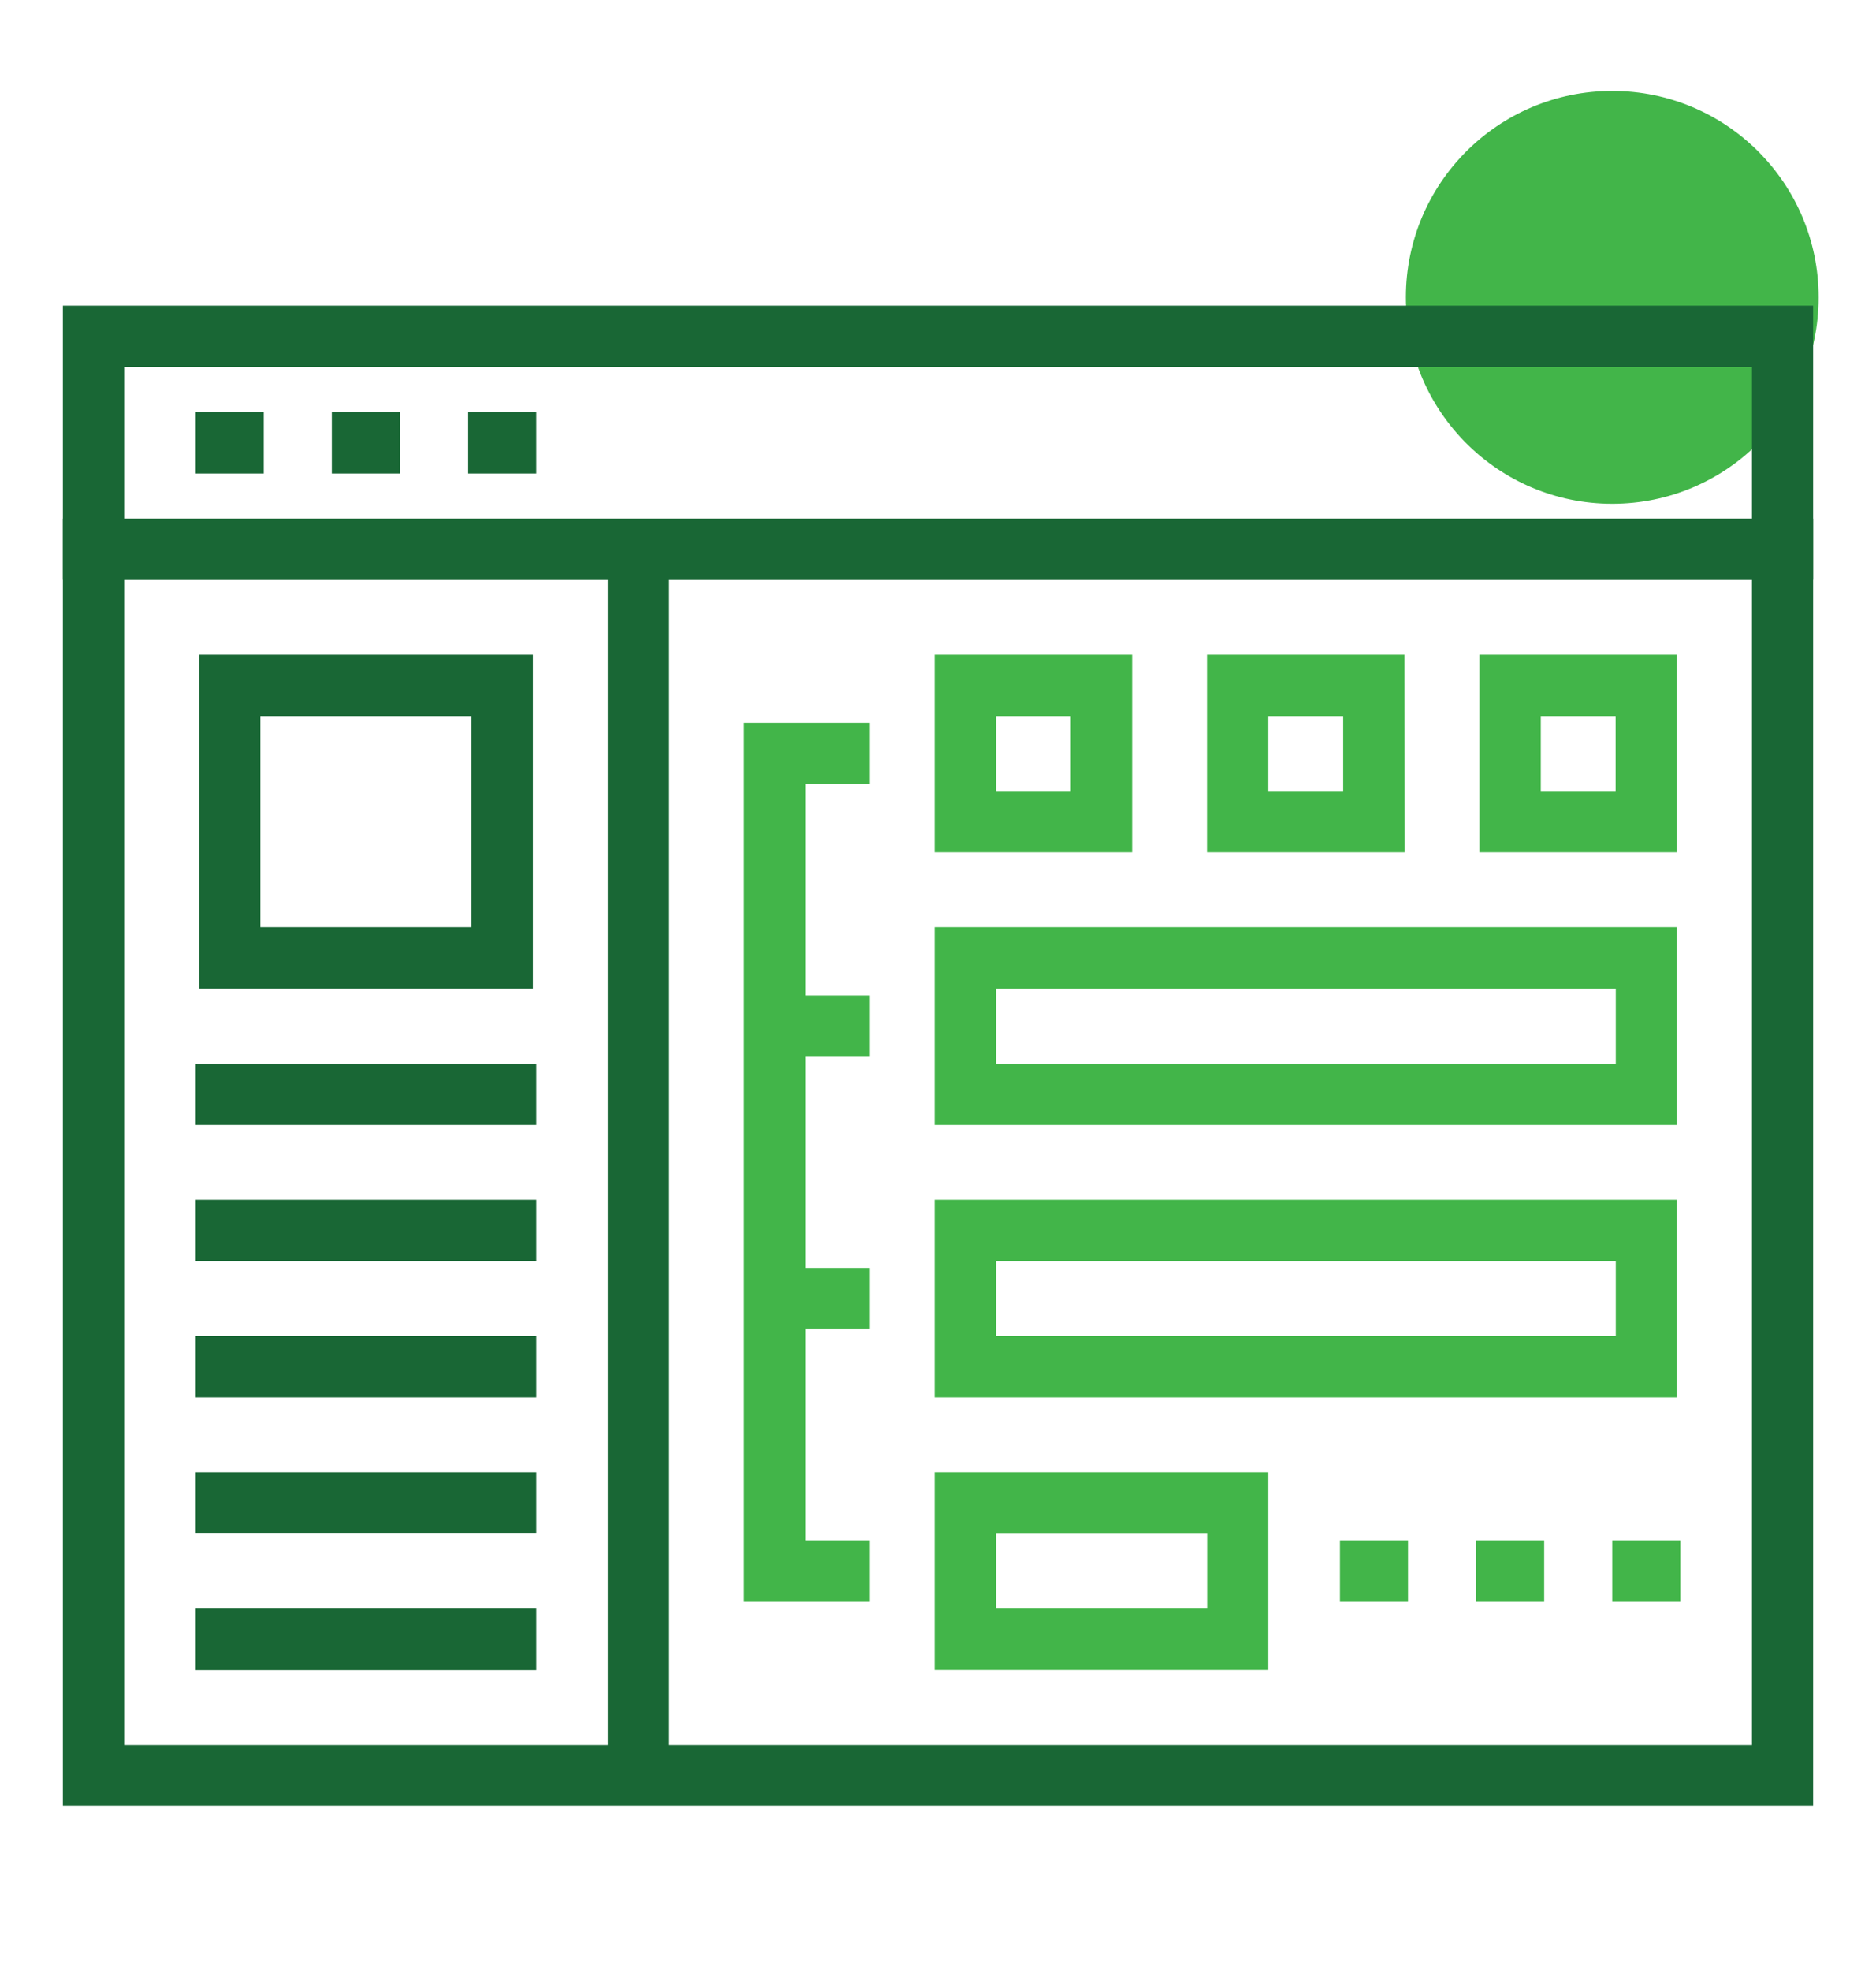
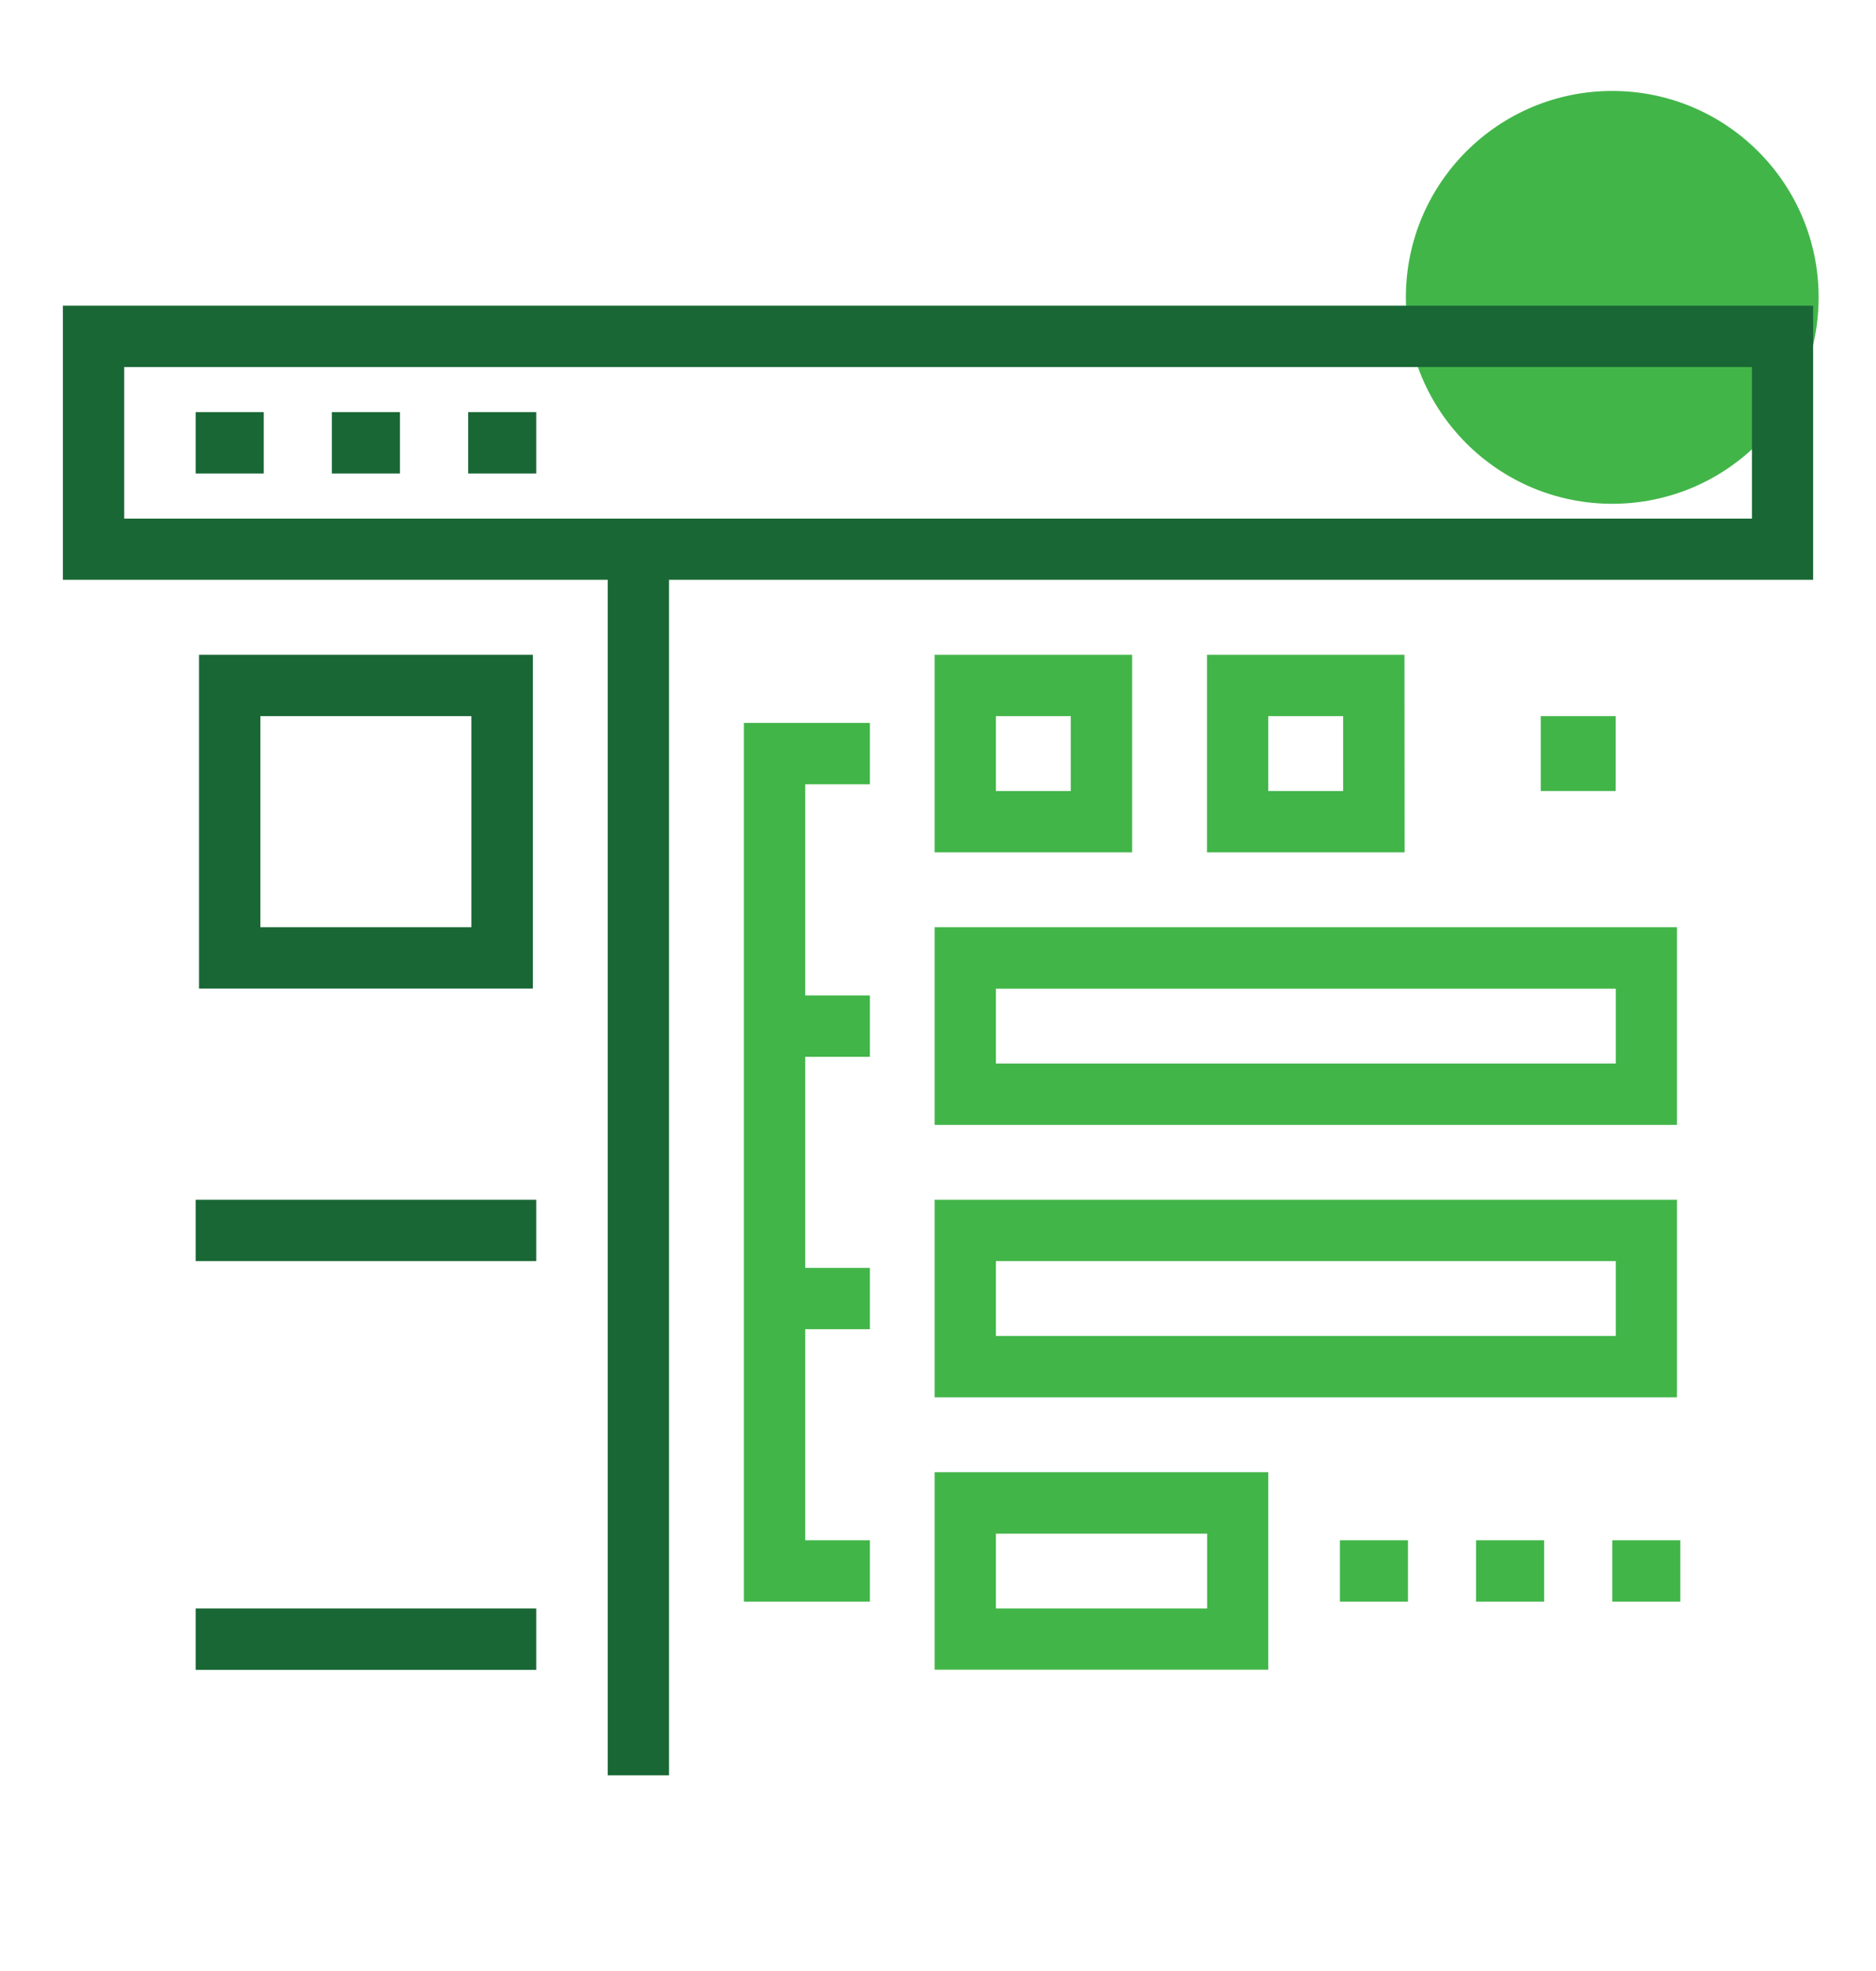
<svg xmlns="http://www.w3.org/2000/svg" version="1.1" id="Layer_1" x="0px" y="0px" viewBox="0 0 133.08 139.77" style="enable-background:new 0 0 133.08 139.77;" xml:space="preserve">
  <style type="text/css">
	.st0{fill:#42B549;}
	.st1{fill:#196735;}
</style>
  <circle class="st0" cx="114.37" cy="21.09" r="14.64" />
  <g>
    <g>
-       <path class="st1" d="M128.62,128.09H4.46V36.78h124.16L128.62,128.09L128.62,128.09z M8.81,123.74h115.47V41.12H8.81V123.74z" />
      <path class="st1" d="M128.62,41.12H4.46V21.68h124.16L128.62,41.12L128.62,41.12z M8.81,36.78h115.47V26.03H8.81V36.78z" />
      <rect x="43.11" y="38.95" class="st1" width="4.35" height="86.96" />
      <g>
        <rect x="33.21" y="29.23" class="st1" width="4.83" height="4.35" />
        <rect x="23.54" y="29.23" class="st1" width="4.83" height="4.35" />
        <rect x="13.88" y="29.23" class="st1" width="4.83" height="4.35" />
      </g>
    </g>
    <g>
      <g>
        <path class="st0" d="M80.31,60.45H66.3V46.44h14.01C80.31,46.44,80.31,60.45,80.31,60.45z M70.65,56.1h5.31v-5.31h-5.31V56.1z" />
        <path class="st0" d="M99.64,60.45H85.62V46.44h14.01L99.64,60.45L99.64,60.45z M89.97,56.1h5.31v-5.31h-5.31V56.1z" />
-         <path class="st0" d="M118.96,60.45h-14.01V46.44h14.01V60.45z M109.3,56.1h5.31v-5.31h-5.31V56.1z" />
+         <path class="st0" d="M118.96,60.45h-14.01V46.44V60.45z M109.3,56.1h5.31v-5.31h-5.31V56.1z" />
      </g>
      <path class="st0" d="M118.96,79.78H66.3V65.76h52.66C118.96,65.76,118.96,79.78,118.96,79.78z M70.65,75.43h43.97v-5.31H70.65    V75.43z" />
      <path class="st0" d="M118.96,99.1H66.3V85.09h52.66C118.96,85.09,118.96,99.1,118.96,99.1z M70.65,94.75h43.97v-5.31H70.65V94.75z    " />
      <path class="st0" d="M89.97,118.42H66.3v-14.01h23.67V118.42z M70.65,114.08h14.98v-5.31H70.65V114.08z" />
      <g>
        <polygon class="st0" points="61.71,113.59 52.77,113.59 52.77,51.27 61.71,51.27 61.71,55.62 57.12,55.62 57.12,109.24      61.71,109.24    " />
        <rect x="54.95" y="70.6" class="st0" width="6.76" height="4.35" />
        <rect x="54.95" y="89.92" class="st0" width="6.76" height="4.35" />
      </g>
      <g>
        <rect x="114.37" y="109.24" class="st0" width="4.83" height="4.35" />
        <rect x="104.71" y="109.24" class="st0" width="4.83" height="4.35" />
        <rect x="95.05" y="109.24" class="st0" width="4.83" height="4.35" />
      </g>
    </g>
    <g>
-       <rect x="13.88" y="75.43" class="st1" width="24.16" height="4.35" />
      <rect x="13.88" y="85.09" class="st1" width="24.16" height="4.35" />
-       <rect x="13.88" y="94.75" class="st1" width="24.16" height="4.35" />
-       <rect x="13.88" y="104.41" class="st1" width="24.16" height="4.35" />
      <rect x="13.88" y="114.08" class="st1" width="24.16" height="4.35" />
    </g>
    <path class="st1" d="M37.8,70.11H14.12V46.44H37.8V70.11z M18.47,65.76h14.97V50.79H18.47V65.76z" />
  </g>
</svg>